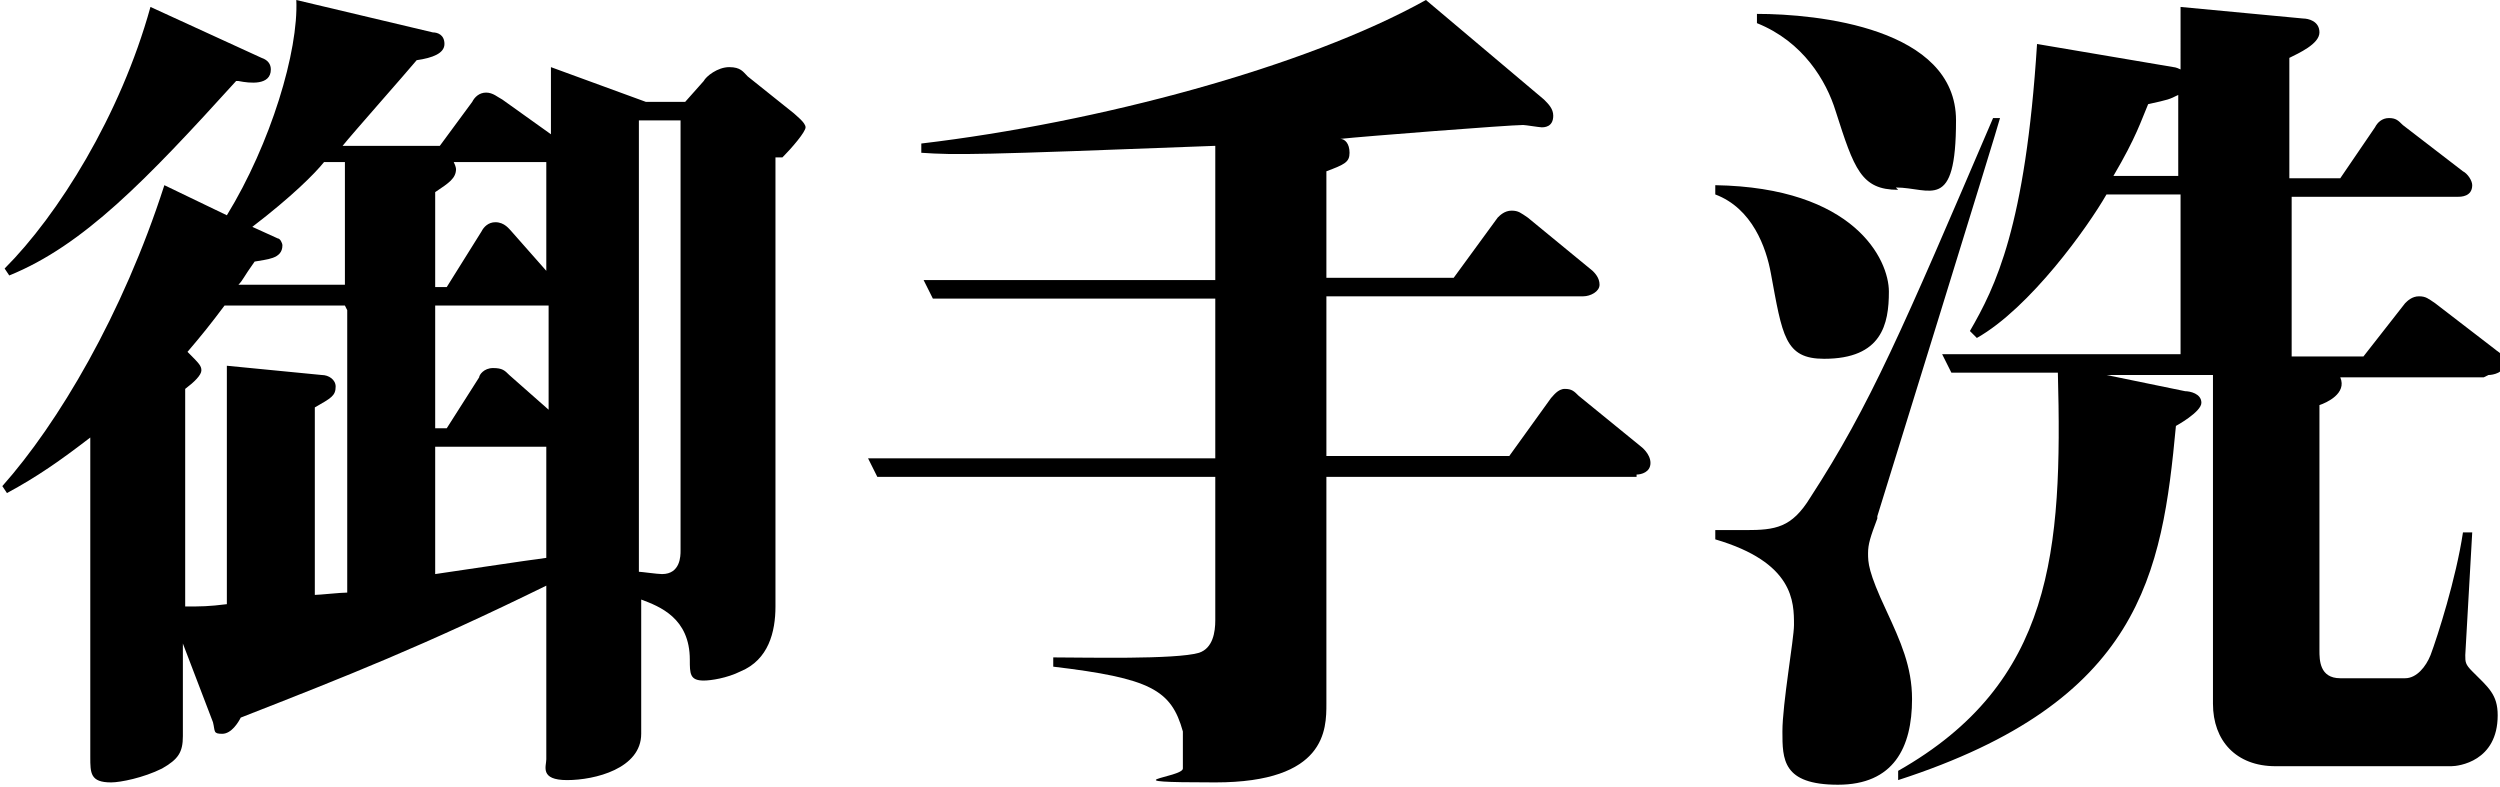
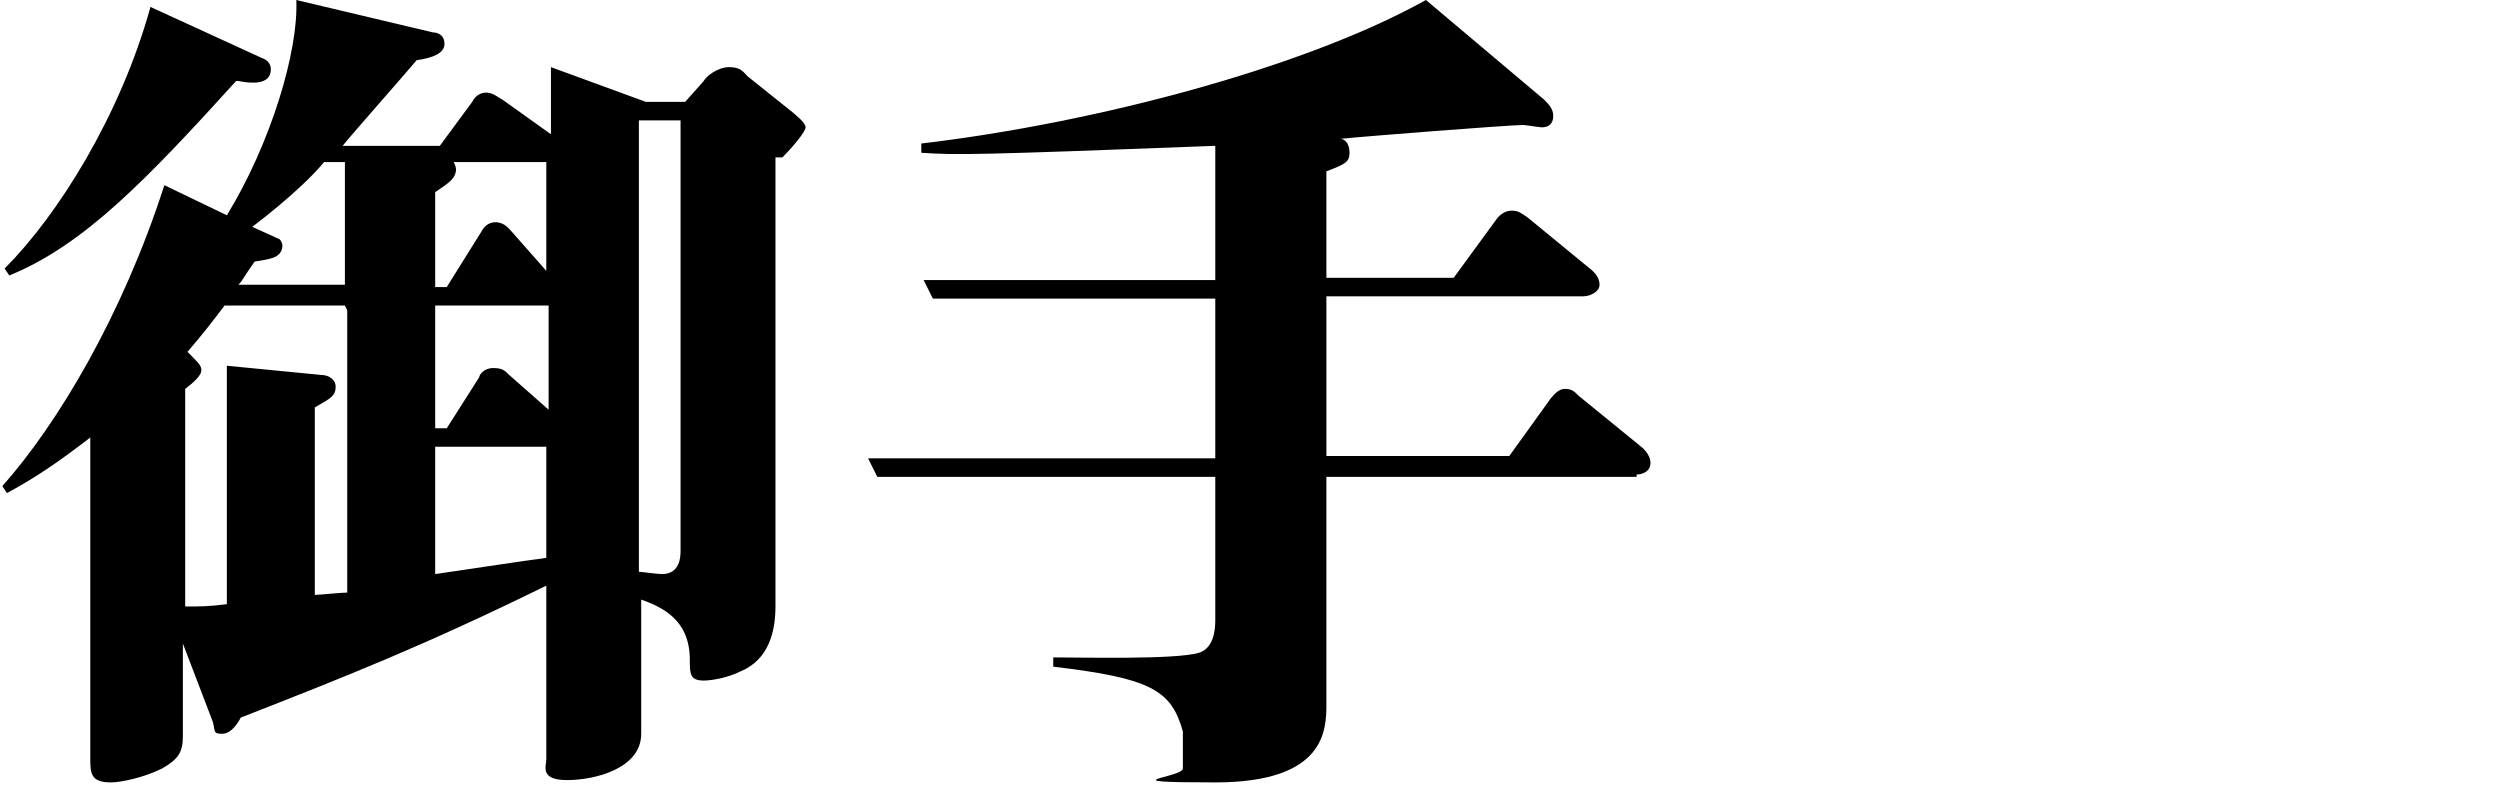
<svg xmlns="http://www.w3.org/2000/svg" id="_レイヤー_2" version="1.1" viewBox="0 0 108 34">
  <g id="_レイヤー_1-2">
    <g>
      <path d="M33.5,6.8v19.4c0,1.1-.3,2.3-1.5,2.8-.6.3-1.3.4-1.6.4-.6,0-.6-.3-.6-.9,0-1.8-1.3-2.3-2.1-2.6v5.8c0,1.5-2,2-3.2,2s-.9-.6-.9-.9v-7.5c-5.3,2.6-8.6,3.9-13.2,5.7-.1.2-.4.7-.8.7s-.3-.1-.4-.5l-1.3-3.4v4c0,.7-.2,1-.9,1.4-.8.4-1.8.6-2.2.6-.9,0-.9-.4-.9-1.1v-13.8c-1.3,1-2.3,1.7-3.6,2.4l-.2-.3c2.4-2.7,5.2-7.4,7-13l2.7,1.3c1.9-3.1,3.1-7.1,3-9.3l5.9,1.4c.2,0,.5.1.5.5s-.5.6-1.2.7c-.5.6-2.8,3.2-3.2,3.7h4.2l1.4-1.9c.1-.2.3-.4.6-.4s.5.2.7.3l2.1,1.5v-2.9l4.1,1.5h1.7l.8-.9c.1-.2.6-.6,1.1-.6s.6.2.8.4l2,1.6c.1.1.5.4.5.6s-.6.9-1,1.3h0ZM10.2,3.5C6.3,7.8,3.6,10.6.4,11.9l-.2-.3C2.5,9.3,5.2,5,6.5.3l4.8,2.2c.3.1.4.3.4.5,0,.7-.9.6-1.4.5h0ZM14.9,13.2h-5.2c-.6.8-1,1.3-1.6,2,.5.5.6.6.6.8s-.3.5-.7.8v9.4c.7,0,1,0,1.8-.1v-10.3l4.1.4c.3,0,.6.2.6.5,0,.4-.2.5-.9.9v8.1c.2,0,1.1-.1,1.4-.1v-12.2h0ZM14.9,7h-.9c-.4.5-1.4,1.5-3.1,2.8l1.1.5c.1,0,.2.2.2.3,0,.6-.7.6-1.2.7-.5.7-.5.8-.7,1h4.6s0-5.3,0-5.3ZM23.6,7h-4c.1.2.1.3.1.3,0,.4-.3.6-.9,1v4.1h.5l1.5-2.4c.1-.2.3-.4.6-.4.4,0,.6.3.7.4l1.5,1.7s0-4.6,0-4.6ZM23.6,13.2h-4.8v5.3h.5l1.4-2.2c0-.1.2-.4.6-.4s.5.1.7.3l1.7,1.5v-4.5h0ZM23.6,19.3h-4.8v5.5c.7-.1,4-.6,4.8-.7v-4.8ZM29.4,5.2h-1.8v19.5c.1,0,.8.1,1,.1.8,0,.8-.8.8-1V5.2Z" />
      <path d="M70.7,20.6h-13.4v9.8c0,1.1,0,3.4-4.8,3.4s-1.4-.2-1.4-.6,0-1.4,0-1.6c-.5-1.8-1.4-2.3-5.6-2.8v-.4c1.3,0,5.3.1,6.3-.2.6-.2.7-.9.7-1.4v-6.2h-14.6l-.4-.8h15v-6.9h-12.2l-.4-.8h12.6v-5.8c-10.4.4-11.2.4-12.7.3v-.4c7.6-.9,16.6-3.3,21.8-6.2l5.1,4.3c.2.2.4.4.4.7,0,.5-.4.5-.5.5s-.7-.1-.8-.1c-.6,0-7,.5-7.9.6.2,0,.4.2.4.6s-.2.5-1,.8v4.6h5.5l1.9-2.6c.1-.1.3-.3.6-.3s.4.1.7.3l2.8,2.3c.1.1.3.3.3.6s-.4.5-.7.5h-11.1v6.9h7.9l1.8-2.5c.1-.1.3-.4.6-.4s.4.1.6.3l2.7,2.2c0,0,.4.3.4.7s-.4.5-.6.5h0Z" />
-       <path d="M78.8,15.5c-1.7,0-1.8-1-2.3-3.7-.2-1.1-.8-2.8-2.4-3.4v-.4c6,.1,7.5,3.2,7.5,4.6s-.3,2.9-2.8,2.9h0ZM81.1,22.4c-.3.8-.4,1.1-.4,1.5s0,.8.8,2.5c.6,1.3,1.1,2.4,1.1,3.8,0,2.1-.8,3.7-3.2,3.7s-2.4-1.1-2.4-2.3.5-4,.5-4.6c0-1,0-2.7-3.4-3.7v-.4c.8,0,1.1,0,1.3,0,1.3,0,2-.1,2.8-1.4,2.6-4,4-7.3,7.9-16.4h.3c0,.1-5.3,17.2-5.3,17.2h0ZM82,8.2c-1.6,0-1.9-.9-2.7-3.4-.4-1.3-1.4-3-3.4-3.8v-.4c2.6,0,8.6.6,8.6,4.6s-1.1,2.9-2.6,2.9ZM107.3,16.3h-6.2c.3.7-.6,1.1-.9,1.2v10.6c0,.4,0,1.2.9,1.2h2.8c.5,0,.9-.5,1.1-1,.3-.8,1.1-3.3,1.4-5.3h.4l-.3,5.3c0,.3,0,.4.3.7.7.7,1.1,1,1.1,1.9,0,2-1.7,2.2-2,2.2h-7.6c-1.7,0-2.7-1.1-2.7-2.7v-14.2h-4.6l3.4.7c.2,0,.7.1.7.5s-1.1,1-1.1,1c-.6,6.4-1.5,11.9-12,15.3v-.4c6.7-3.8,7.1-9.5,6.9-17.2h-4.6l-.4-.8h10.3v-6.9h-3.2c-.8,1.4-3.3,4.9-5.6,6.2l-.3-.3c1.1-1.9,2.4-4.5,2.9-12.4l5.9,1c0,0,.1,0,.3.1V.3l5.3.5c.2,0,.7.1.7.6s-.9.9-1.3,1.1v5.2h2.2l1.5-2.2c.1-.2.3-.4.6-.4s.4.1.6.3l2.6,2c.2.1.4.4.4.6,0,.5-.5.5-.6.5h-7.2v6.9h3.1l1.8-2.3c.1-.1.3-.3.6-.3s.4.1.7.3l2.6,2c.1.1.4.2.4.6s-.5.5-.7.5h0ZM94.1,4.1c-.4.2-.4.2-1.3.4-.3.7-.5,1.4-1.5,3.1h2.8s0-3.5,0-3.5Z" />
    </g>
  </g>
</svg>